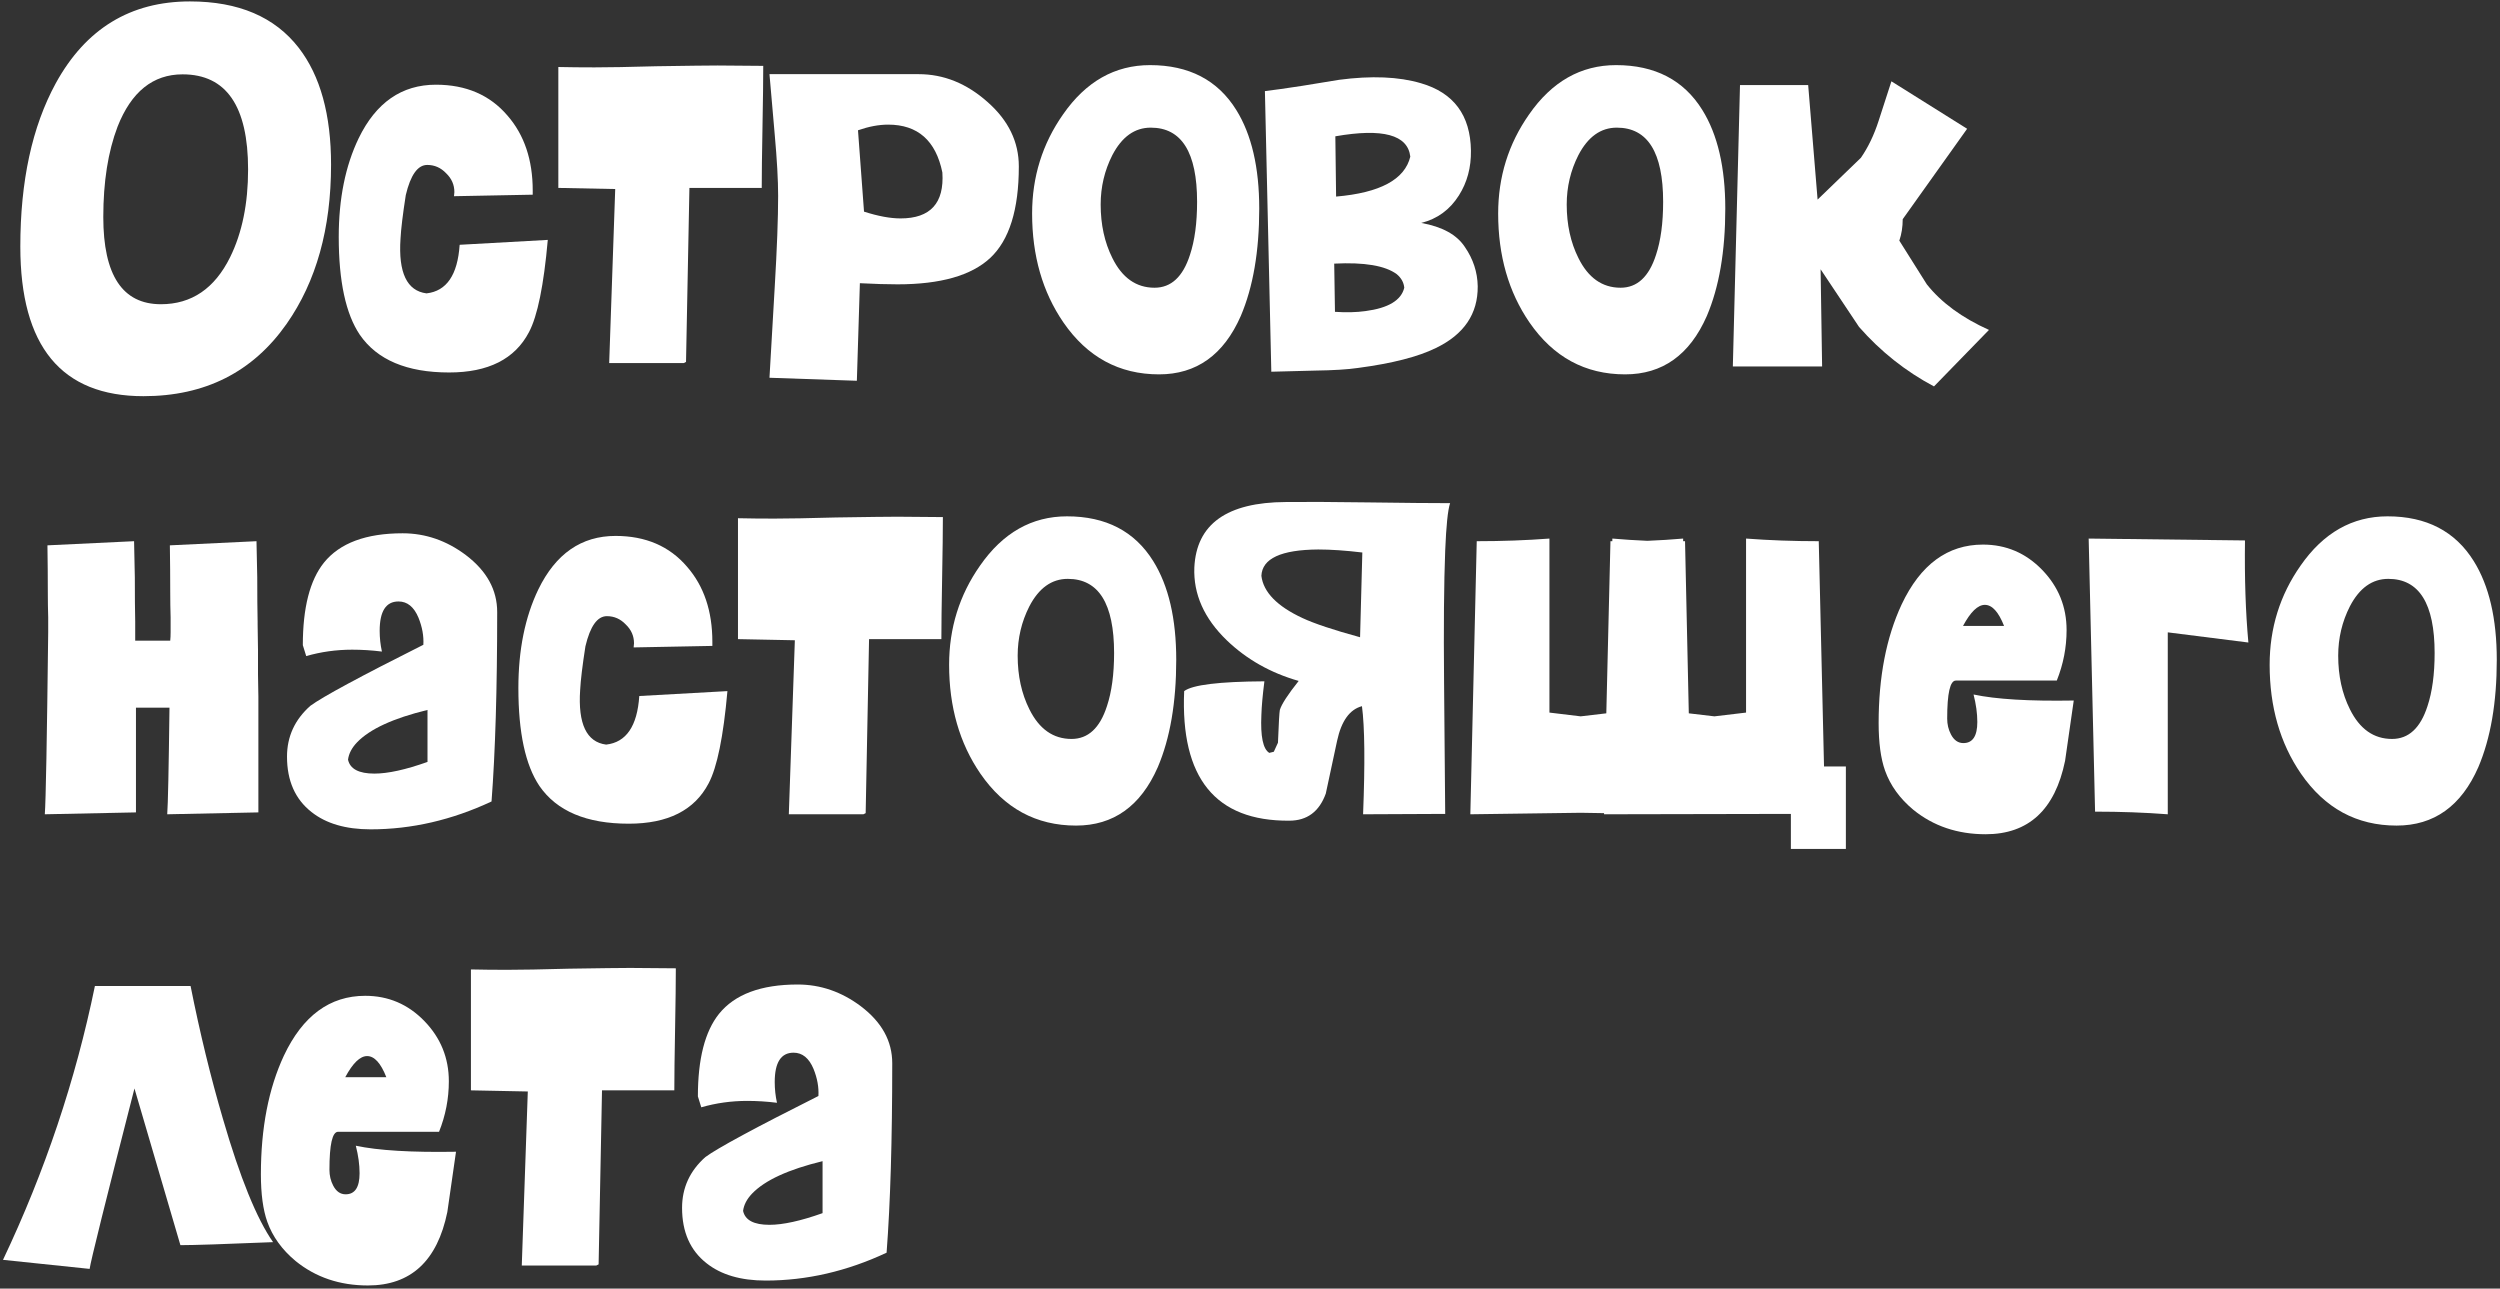
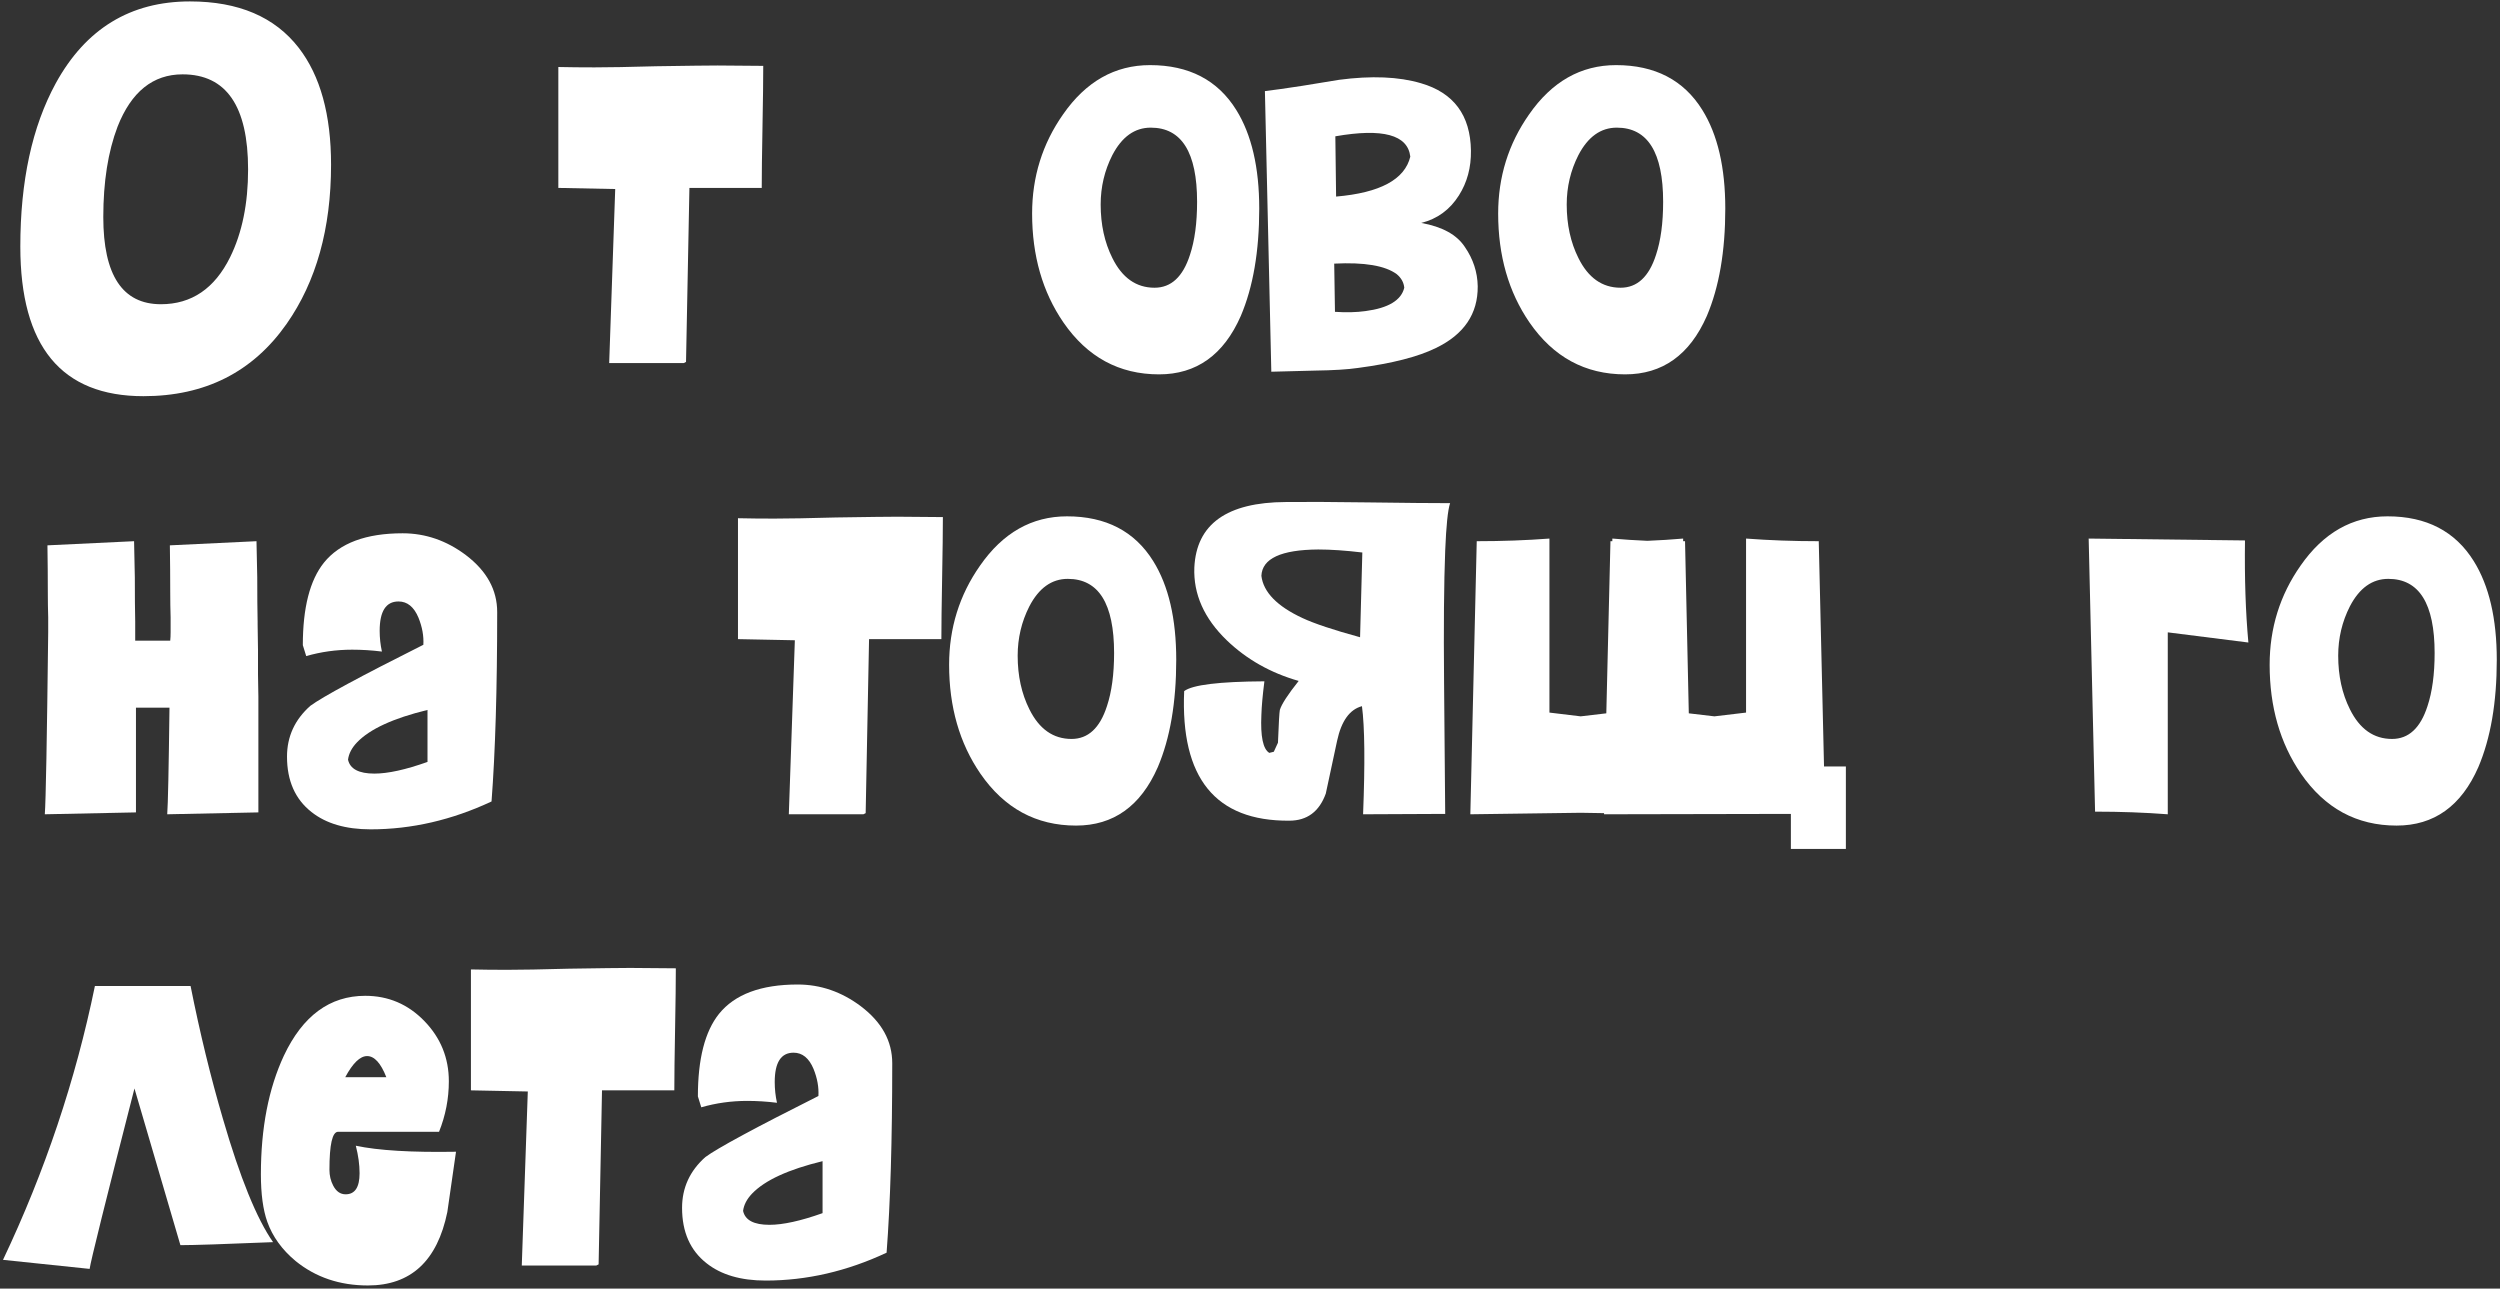
<svg xmlns="http://www.w3.org/2000/svg" width="615" height="317" viewBox="0 0 615 317" fill="none">
  <rect x="0" y="0" width="615" height="317" fill="#333333" stroke="none" />
  <path d="M196.234 242.189C201.855 242.189 207.044 243.98 211.801 247.563C216.928 251.455 219.492 256.119 219.492 261.555C219.492 280.457 219.028 295.993 218.102 308.163C208.342 312.734 198.427 315.019 188.358 315.019C182.242 315.019 177.393 313.599 173.81 310.757C169.795 307.607 167.788 303.066 167.788 297.136C167.788 292.194 169.703 288.025 173.532 284.627C176.559 282.403 185.825 277.4 201.33 269.616C201.454 267.454 201.052 265.23 200.126 262.945C199.014 260.288 197.377 258.96 195.215 258.96C192.126 258.96 190.582 261.369 190.582 266.188C190.582 267.917 190.767 269.616 191.138 271.284C188.667 270.975 186.227 270.821 183.818 270.821C179.926 270.821 176.158 271.346 172.513 272.396C172.143 271.161 171.865 270.265 171.679 269.709C171.679 260.505 173.409 253.741 176.868 249.416C180.76 244.598 187.215 242.189 196.234 242.189ZM202.35 285.646C193.948 287.685 188.173 290.341 185.022 293.615C183.725 294.974 182.984 296.395 182.798 297.877C183.293 300.163 185.455 301.306 189.285 301.306C192.62 301.306 196.975 300.348 202.35 298.433V285.646Z" fill="white" />
  <path d="M129.839 268.504L115.848 268.226V238.482C118.566 238.544 121.531 238.575 124.743 238.575C128.202 238.575 133.268 238.482 139.939 238.297C147.784 238.174 152.819 238.112 155.043 238.112L166.254 238.204C166.254 241.54 166.193 246.544 166.069 253.215C165.945 259.887 165.884 264.89 165.884 268.226H148.093L147.259 311.035L146.703 311.313H128.357L129.839 268.504Z" fill="white" />
  <path d="M87.529 281.847C93.027 283.021 101.243 283.515 112.177 283.33C110.818 292.905 110.107 297.846 110.045 298.155C107.574 310.201 101.057 316.224 90.494 316.224C83.576 316.224 77.645 314.216 72.704 310.201C69.368 307.421 67.051 304.209 65.754 300.564C64.704 297.599 64.179 293.708 64.179 288.889C64.179 277.523 66.063 267.794 69.831 259.702C74.464 249.88 81.136 244.969 89.846 244.969C95.529 244.969 100.378 247.038 104.393 251.177C108.408 255.316 110.416 260.258 110.416 266.002C110.416 270.265 109.613 274.404 108.007 278.419H83.174C81.753 278.419 81.043 281.538 81.043 287.777C81.043 289.198 81.352 290.495 81.97 291.669C82.711 293.09 83.73 293.8 85.027 293.8C87.313 293.8 88.456 292.071 88.456 288.611C88.456 286.511 88.147 284.256 87.529 281.847ZM95.035 264.983C93.676 261.524 92.1 259.794 90.309 259.794C88.579 259.794 86.788 261.524 84.935 264.983H95.035Z" fill="white" />
  <path d="M33.076 267.763C25.972 295.499 22.296 310.294 22.049 312.147L0.738 309.923C11.054 288.179 18.59 265.724 23.347 242.56H46.882C49.168 254.049 51.824 264.952 54.851 275.268C59.051 289.723 63.159 299.823 67.174 305.568C55.191 306.062 47.593 306.309 44.38 306.309L33.076 267.763Z" fill="white" />
  <path d="M587.335 127.019C596.91 127.019 603.983 130.695 608.554 138.046C612.322 144.1 614.207 152.192 614.207 162.323C614.207 172.824 612.693 181.627 609.666 188.731C605.466 198.305 598.763 203.093 589.559 203.093C579.737 203.093 571.892 198.83 566.024 190.306C560.896 182.831 558.333 173.905 558.333 163.527C558.333 154.508 560.866 146.385 565.931 139.158C571.552 131.065 578.687 127.019 587.335 127.019ZM588.447 181.781C592.524 181.781 595.428 179.094 597.157 173.72C598.331 170.199 598.918 165.844 598.918 160.655C598.918 148.485 595.119 142.401 587.521 142.401C583.567 142.401 580.417 144.655 578.069 149.165C576.154 152.933 575.197 156.979 575.197 161.303C575.197 166.245 576.154 170.631 578.069 174.461C580.478 179.341 583.938 181.781 588.447 181.781Z" fill="white" />
  <path d="M533.271 155.558V200.313C527.588 199.88 521.627 199.664 515.388 199.664L513.813 132.486L552.267 132.949C552.143 142.277 552.421 150.647 553.101 158.06L533.271 155.558Z" fill="white" />
-   <path d="M485.494 170.847C490.992 172.021 499.208 172.515 510.142 172.33C508.783 181.905 508.073 186.846 508.011 187.155C505.54 199.201 499.023 205.224 488.46 205.224C481.541 205.224 475.611 203.216 470.669 199.201C467.333 196.421 465.017 193.209 463.72 189.564C462.669 186.599 462.144 182.708 462.144 177.889C462.144 166.523 464.028 156.794 467.797 148.702C472.429 138.88 479.101 133.969 487.811 133.969C493.494 133.969 498.343 136.038 502.359 140.177C506.374 144.316 508.381 149.258 508.381 155.002C508.381 159.265 507.578 163.404 505.972 167.419H481.139C479.719 167.419 479.008 170.538 479.008 176.777C479.008 178.198 479.317 179.495 479.935 180.669C480.676 182.09 481.695 182.8 482.993 182.8C485.278 182.8 486.421 181.071 486.421 177.611C486.421 175.511 486.112 173.256 485.494 170.847ZM493 153.983C491.641 150.524 490.066 148.794 488.274 148.794C486.545 148.794 484.753 150.524 482.9 153.983H493Z" fill="white" />
  <path d="M440.556 200.22L394.597 200.313V200.035L388.852 199.942L361.703 200.313L363.278 133.135C369.517 133.135 375.478 132.918 381.161 132.486V175.295L388.852 176.221L395.153 175.48L396.172 133.135H396.635V132.486C399.477 132.733 402.35 132.918 405.253 133.042C408.28 132.918 411.214 132.733 414.056 132.486V133.135H414.519L415.445 175.48L421.746 176.221L429.53 175.295V132.486C435.213 132.918 441.174 133.135 447.413 133.135L448.71 188.545H454.084V208.838H440.556V200.22Z" fill="white" />
  <path d="M334.578 156.763L335.133 135.915C330.995 135.42 327.381 135.173 324.292 135.173C315.15 135.235 310.486 137.397 310.301 141.659C310.795 145.675 314.162 149.134 320.401 152.037C323.304 153.396 328.03 154.972 334.578 156.763ZM311.042 167.604C310.61 171.002 310.362 173.751 310.301 175.851C310.054 181.163 310.702 184.283 312.247 185.209L313.358 184.931L314.378 182.708C314.563 177.951 314.717 175.264 314.841 174.646C315.273 173.225 316.818 170.847 319.474 167.511C312.555 165.535 306.656 162.199 301.776 157.504C296.216 152.13 293.56 146.169 293.807 139.621C294.301 128.934 301.807 123.56 316.324 123.498C320.833 123.436 327.566 123.467 336.523 123.591C345.48 123.714 352.214 123.776 356.723 123.776C356.167 125.444 355.766 129.336 355.519 135.451C355.21 143.358 355.117 154.168 355.241 167.882L355.519 200.22L335.319 200.313C335.813 187.711 335.72 178.847 335.041 173.72C332.014 174.523 329.975 177.364 328.925 182.244C328.308 185.148 327.381 189.472 326.145 195.217C324.539 199.664 321.543 201.888 317.158 201.888C298.996 202.012 290.379 191.387 291.306 170.013C293.344 168.469 299.923 167.666 311.042 167.604Z" fill="white" />
  <path d="M262.484 127.019C272.059 127.019 279.132 130.695 283.703 138.046C287.471 144.1 289.355 152.192 289.355 162.323C289.355 172.824 287.842 181.627 284.815 188.731C280.615 198.305 273.912 203.093 264.708 203.093C254.886 203.093 247.041 198.83 241.172 190.306C236.045 182.831 233.482 173.905 233.482 163.527C233.482 154.508 236.014 146.385 241.08 139.158C246.701 131.065 253.836 127.019 262.484 127.019ZM263.596 181.781C267.673 181.781 270.576 179.094 272.306 173.72C273.48 170.199 274.067 165.844 274.067 160.655C274.067 148.485 270.268 142.401 262.669 142.401C258.716 142.401 255.566 144.655 253.218 149.165C251.303 152.933 250.346 156.979 250.346 161.303C250.346 166.245 251.303 170.631 253.218 174.461C255.627 179.341 259.087 181.781 263.596 181.781Z" fill="white" />
  <path d="M195.533 157.504L181.542 157.226V127.482C184.26 127.544 187.225 127.575 190.437 127.575C193.896 127.575 198.962 127.482 205.633 127.297C213.478 127.174 218.513 127.112 220.737 127.112L231.949 127.204C231.949 130.54 231.887 135.544 231.763 142.215C231.64 148.887 231.578 153.89 231.578 157.226H213.787L212.953 200.035L212.397 200.313H194.051L195.533 157.504Z" fill="white" />
-   <path d="M142.717 169.735C142.161 178.074 144.292 182.553 149.11 183.171C154.052 182.615 156.77 178.63 157.264 171.218L178.947 170.013C177.958 181.194 176.414 188.761 174.314 192.715C170.854 199.324 164.306 202.629 154.67 202.629C144.292 202.629 136.972 199.541 132.709 193.363C129.25 188.236 127.521 180.206 127.521 169.272C127.521 159.882 129.157 151.79 132.431 144.995C136.694 136.223 143.026 131.837 151.427 131.837C158.839 131.837 164.708 134.37 169.032 139.435C173.171 144.192 175.24 150.338 175.24 157.875V158.894L155.874 159.265L155.967 158.245C155.967 156.454 155.287 154.91 153.928 153.612C152.631 152.253 151.087 151.574 149.295 151.574C146.948 151.574 145.188 154.045 144.014 158.987C143.273 163.743 142.84 167.326 142.717 169.735Z" fill="white" />
  <path d="M99.05 131.189C104.671 131.189 109.86 132.98 114.617 136.563C119.744 140.455 122.308 145.119 122.308 150.555C122.308 169.457 121.844 184.993 120.918 197.163C111.158 201.734 101.243 204.019 91.174 204.019C85.058 204.019 80.209 202.599 76.626 199.757C72.611 196.607 70.604 192.066 70.604 186.136C70.604 181.194 72.519 177.025 76.349 173.627C79.375 171.403 88.641 166.4 104.146 158.616C104.27 156.454 103.868 154.23 102.942 151.945C101.83 149.288 100.193 147.96 98.031 147.96C94.942 147.96 93.398 150.369 93.398 155.188C93.398 156.917 93.583 158.616 93.954 160.284C91.483 159.975 89.043 159.821 86.634 159.821C82.742 159.821 78.974 160.346 75.329 161.396C74.959 160.16 74.681 159.265 74.495 158.709C74.495 149.505 76.225 142.741 79.684 138.416C83.576 133.598 90.031 131.189 99.05 131.189ZM105.166 174.646C96.764 176.685 90.989 179.341 87.838 182.615C86.541 183.974 85.8 185.395 85.615 186.877C86.109 189.163 88.271 190.306 92.101 190.306C95.436 190.306 99.791 189.348 105.166 187.433V174.646Z" fill="white" />
  <path d="M63.097 133.135L63.283 142.03C63.283 146.601 63.314 150.246 63.375 152.964V153.613C63.437 157.813 63.468 159.852 63.468 159.728V165.844C63.53 169.55 63.561 171.372 63.561 171.31V199.85L41.137 200.313C41.322 197.904 41.508 189.163 41.693 174.09H33.446V199.85L11.023 200.313C11.27 197.039 11.548 182.121 11.857 155.558V151.852C11.795 149.875 11.764 147.837 11.764 145.736C11.764 142.03 11.733 138.169 11.671 134.154L32.983 133.135L33.168 142.03C33.168 146.601 33.199 150.246 33.261 152.964V153.613C33.261 155.404 33.261 156.732 33.261 157.597H41.878C41.94 156.979 41.971 156.3 41.971 155.558V151.852C41.909 149.875 41.878 147.837 41.878 145.736C41.878 142.03 41.848 138.169 41.786 134.154L63.097 133.135Z" fill="white" />
-   <path d="M447.868 66.241L448.239 90.147H426.279L428.039 20.93H444.811L447.127 49.099L457.783 38.813C459.574 36.219 461.026 33.192 462.138 29.733C463.559 25.409 464.609 22.166 465.288 20.004L483.913 31.679L468.068 53.917C468.068 55.832 467.79 57.593 467.234 59.199C469.52 62.843 471.775 66.426 473.998 69.947C477.581 74.457 482.678 78.194 489.287 81.159L475.759 95.058C468.779 91.352 462.632 86.471 457.32 80.418L447.868 66.241Z" fill="white" />
  <path d="M397.55 16.019C407.125 16.019 414.198 19.695 418.769 27.046C422.537 33.099 424.421 41.192 424.421 51.323C424.421 61.824 422.908 70.627 419.881 77.731C415.68 87.305 408.978 92.093 399.774 92.093C389.952 92.093 382.107 87.83 376.238 79.306C371.111 71.831 368.548 62.905 368.548 52.527C368.548 43.508 371.08 35.385 376.146 28.158C381.767 20.065 388.902 16.019 397.55 16.019ZM398.662 70.781C402.739 70.781 405.642 68.094 407.372 62.72C408.546 59.199 409.132 54.844 409.132 49.655C409.132 37.485 405.333 31.401 397.735 31.401C393.782 31.401 390.631 33.656 388.284 38.165C386.369 41.933 385.412 45.979 385.412 50.303C385.412 55.245 386.369 59.631 388.284 63.461C390.693 68.341 394.153 70.781 398.662 70.781Z" fill="white" />
  <path d="M349.621 54.844C354.81 55.77 358.393 57.747 360.37 60.774C362.408 63.739 363.458 66.951 363.52 70.41C363.582 77.205 360.153 82.271 353.235 85.607C348.849 87.769 342.456 89.406 334.054 90.517C331.522 90.888 328.001 91.104 323.491 91.166L312.743 91.444L311.167 22.413C313.268 22.166 316.326 21.733 320.341 21.116C324.418 20.436 327.445 19.942 329.421 19.633C337.39 18.583 344.092 18.861 349.529 20.467C357.621 22.814 361.729 28.343 361.852 37.053C361.914 41.192 360.926 44.867 358.887 48.08C356.663 51.6 353.575 53.855 349.621 54.844ZM328.402 76.711C331.182 76.897 333.684 76.835 335.908 76.526C341.529 75.785 344.71 73.87 345.451 70.781C345.328 69.484 344.71 68.372 343.598 67.445C340.757 65.345 335.63 64.48 328.217 64.851L328.402 76.711ZM328.495 33.532L328.68 48.358C339.49 47.431 345.575 44.157 346.934 38.536C346.316 33.161 340.17 31.493 328.495 33.532Z" fill="white" />
  <path d="M282.902 16.019C292.477 16.019 299.55 19.695 304.121 27.046C307.889 33.099 309.773 41.192 309.773 51.323C309.773 61.824 308.26 70.627 305.233 77.731C301.032 87.305 294.33 92.093 285.126 92.093C275.304 92.093 267.459 87.83 261.59 79.306C256.463 71.831 253.9 62.905 253.9 52.527C253.9 43.508 256.432 35.385 261.498 28.158C267.119 20.065 274.254 16.019 282.902 16.019ZM284.014 70.781C288.091 70.781 290.994 68.094 292.724 62.72C293.898 59.199 294.484 54.844 294.484 49.655C294.484 37.485 290.685 31.401 283.087 31.401C279.134 31.401 275.983 33.656 273.636 38.165C271.721 41.933 270.764 45.979 270.764 50.303C270.764 55.245 271.721 59.631 273.636 63.461C276.045 68.341 279.504 70.781 284.014 70.781Z" fill="white" />
-   <path d="M225.984 18.243C232.162 18.243 237.814 20.529 242.941 25.1C248.068 29.609 250.632 34.891 250.632 40.944C250.632 51.569 248.284 59.075 243.59 63.461C238.957 67.785 231.359 69.947 220.795 69.947C218.201 69.947 215.112 69.854 211.53 69.669L210.788 93.668L189.291 92.927L190.588 70.503C191.144 61.113 191.422 53.67 191.422 48.172C191.422 44.342 191.144 39.338 190.588 33.161L189.291 18.243H225.984ZM212.549 52.064C216.008 53.176 219.004 53.731 221.537 53.731C228.888 53.731 232.316 49.963 231.822 42.427C230.216 34.582 225.768 30.659 218.479 30.659C216.193 30.659 213.722 31.123 211.066 32.049L212.549 52.064Z" fill="white" />
  <path d="M151.343 46.504L137.351 46.226V16.483C140.069 16.544 143.034 16.575 146.247 16.575C149.706 16.575 154.771 16.483 161.443 16.297C169.288 16.174 174.322 16.112 176.546 16.112L187.758 16.204C187.758 19.54 187.696 24.544 187.573 31.215C187.449 37.887 187.387 42.89 187.387 46.226H169.597L168.763 89.035L168.207 89.313H149.86L151.343 46.504Z" fill="white" />
-   <path d="M98.526 58.735C97.97 67.075 100.101 71.553 104.92 72.171C109.862 71.615 112.58 67.63 113.074 60.218L134.756 59.013C133.768 70.194 132.223 77.761 130.123 81.715C126.664 88.324 120.116 91.629 110.479 91.629C100.101 91.629 92.781 88.541 88.519 82.363C85.06 77.236 83.33 69.206 83.33 58.272C83.33 48.882 84.967 40.79 88.241 33.995C92.503 25.223 98.835 20.837 107.236 20.837C114.649 20.837 120.517 23.37 124.842 28.436C128.98 33.192 131.05 39.338 131.05 46.875V47.894L111.684 48.265L111.777 47.245C111.777 45.454 111.097 43.91 109.738 42.612C108.441 41.253 106.896 40.574 105.105 40.574C102.758 40.574 100.997 43.045 99.823 47.987C99.082 52.743 98.65 56.326 98.526 58.735Z" fill="white" />
  <path d="M46.73 0.35C58.69 0.35 67.617 4.163 73.51 11.79C78.797 18.637 81.44 28.213 81.44 40.52C81.44 56.207 77.8 69.25 70.52 79.65C62.2 91.523 50.457 97.46 35.29 97.46C15.097 97.46 5 85.197 5 60.67C5 44.55 7.903 31.16 13.71 20.5C21.077 7.067 32.083 0.35 46.73 0.35ZM39.58 74.84C47.12 74.84 52.797 70.983 56.61 63.27C59.557 57.29 61.03 50.097 61.03 41.69C61.03 26.09 55.657 18.29 44.91 18.29C37.63 18.29 32.3 22.58 28.92 31.16C26.58 37.313 25.41 44.723 25.41 53.39C25.41 67.69 30.133 74.84 39.58 74.84Z" fill="white" />
</svg>